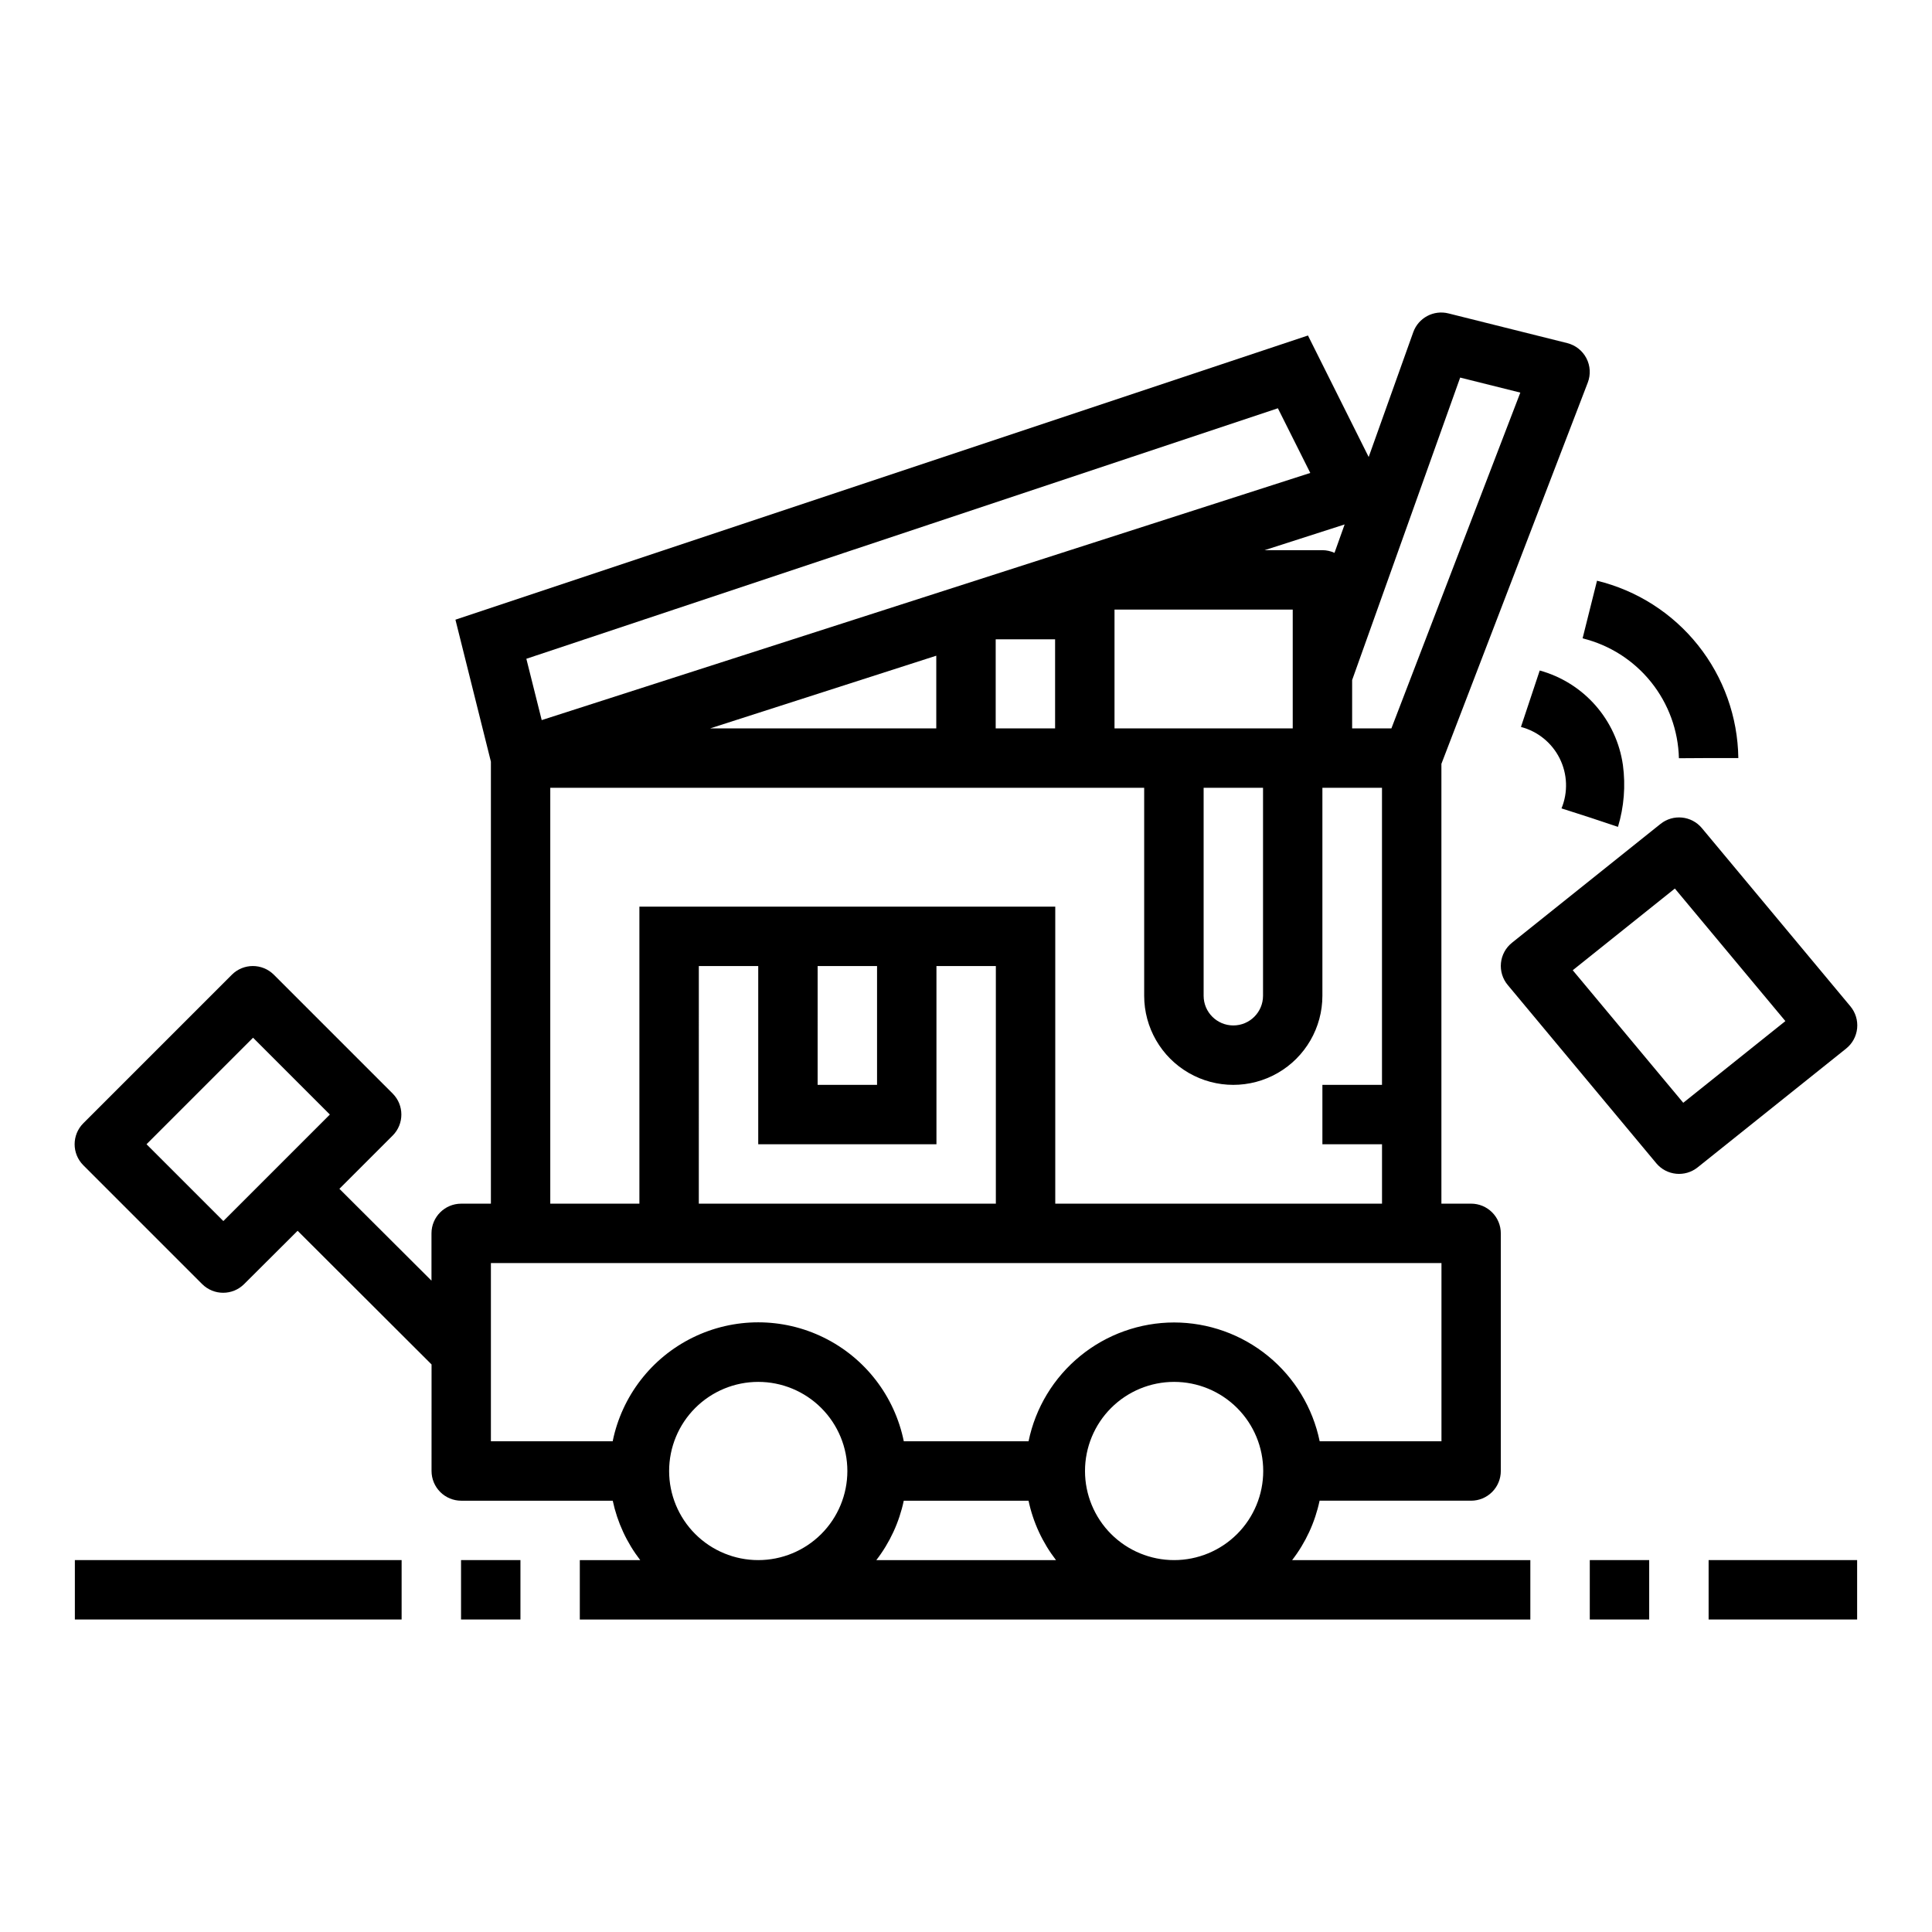
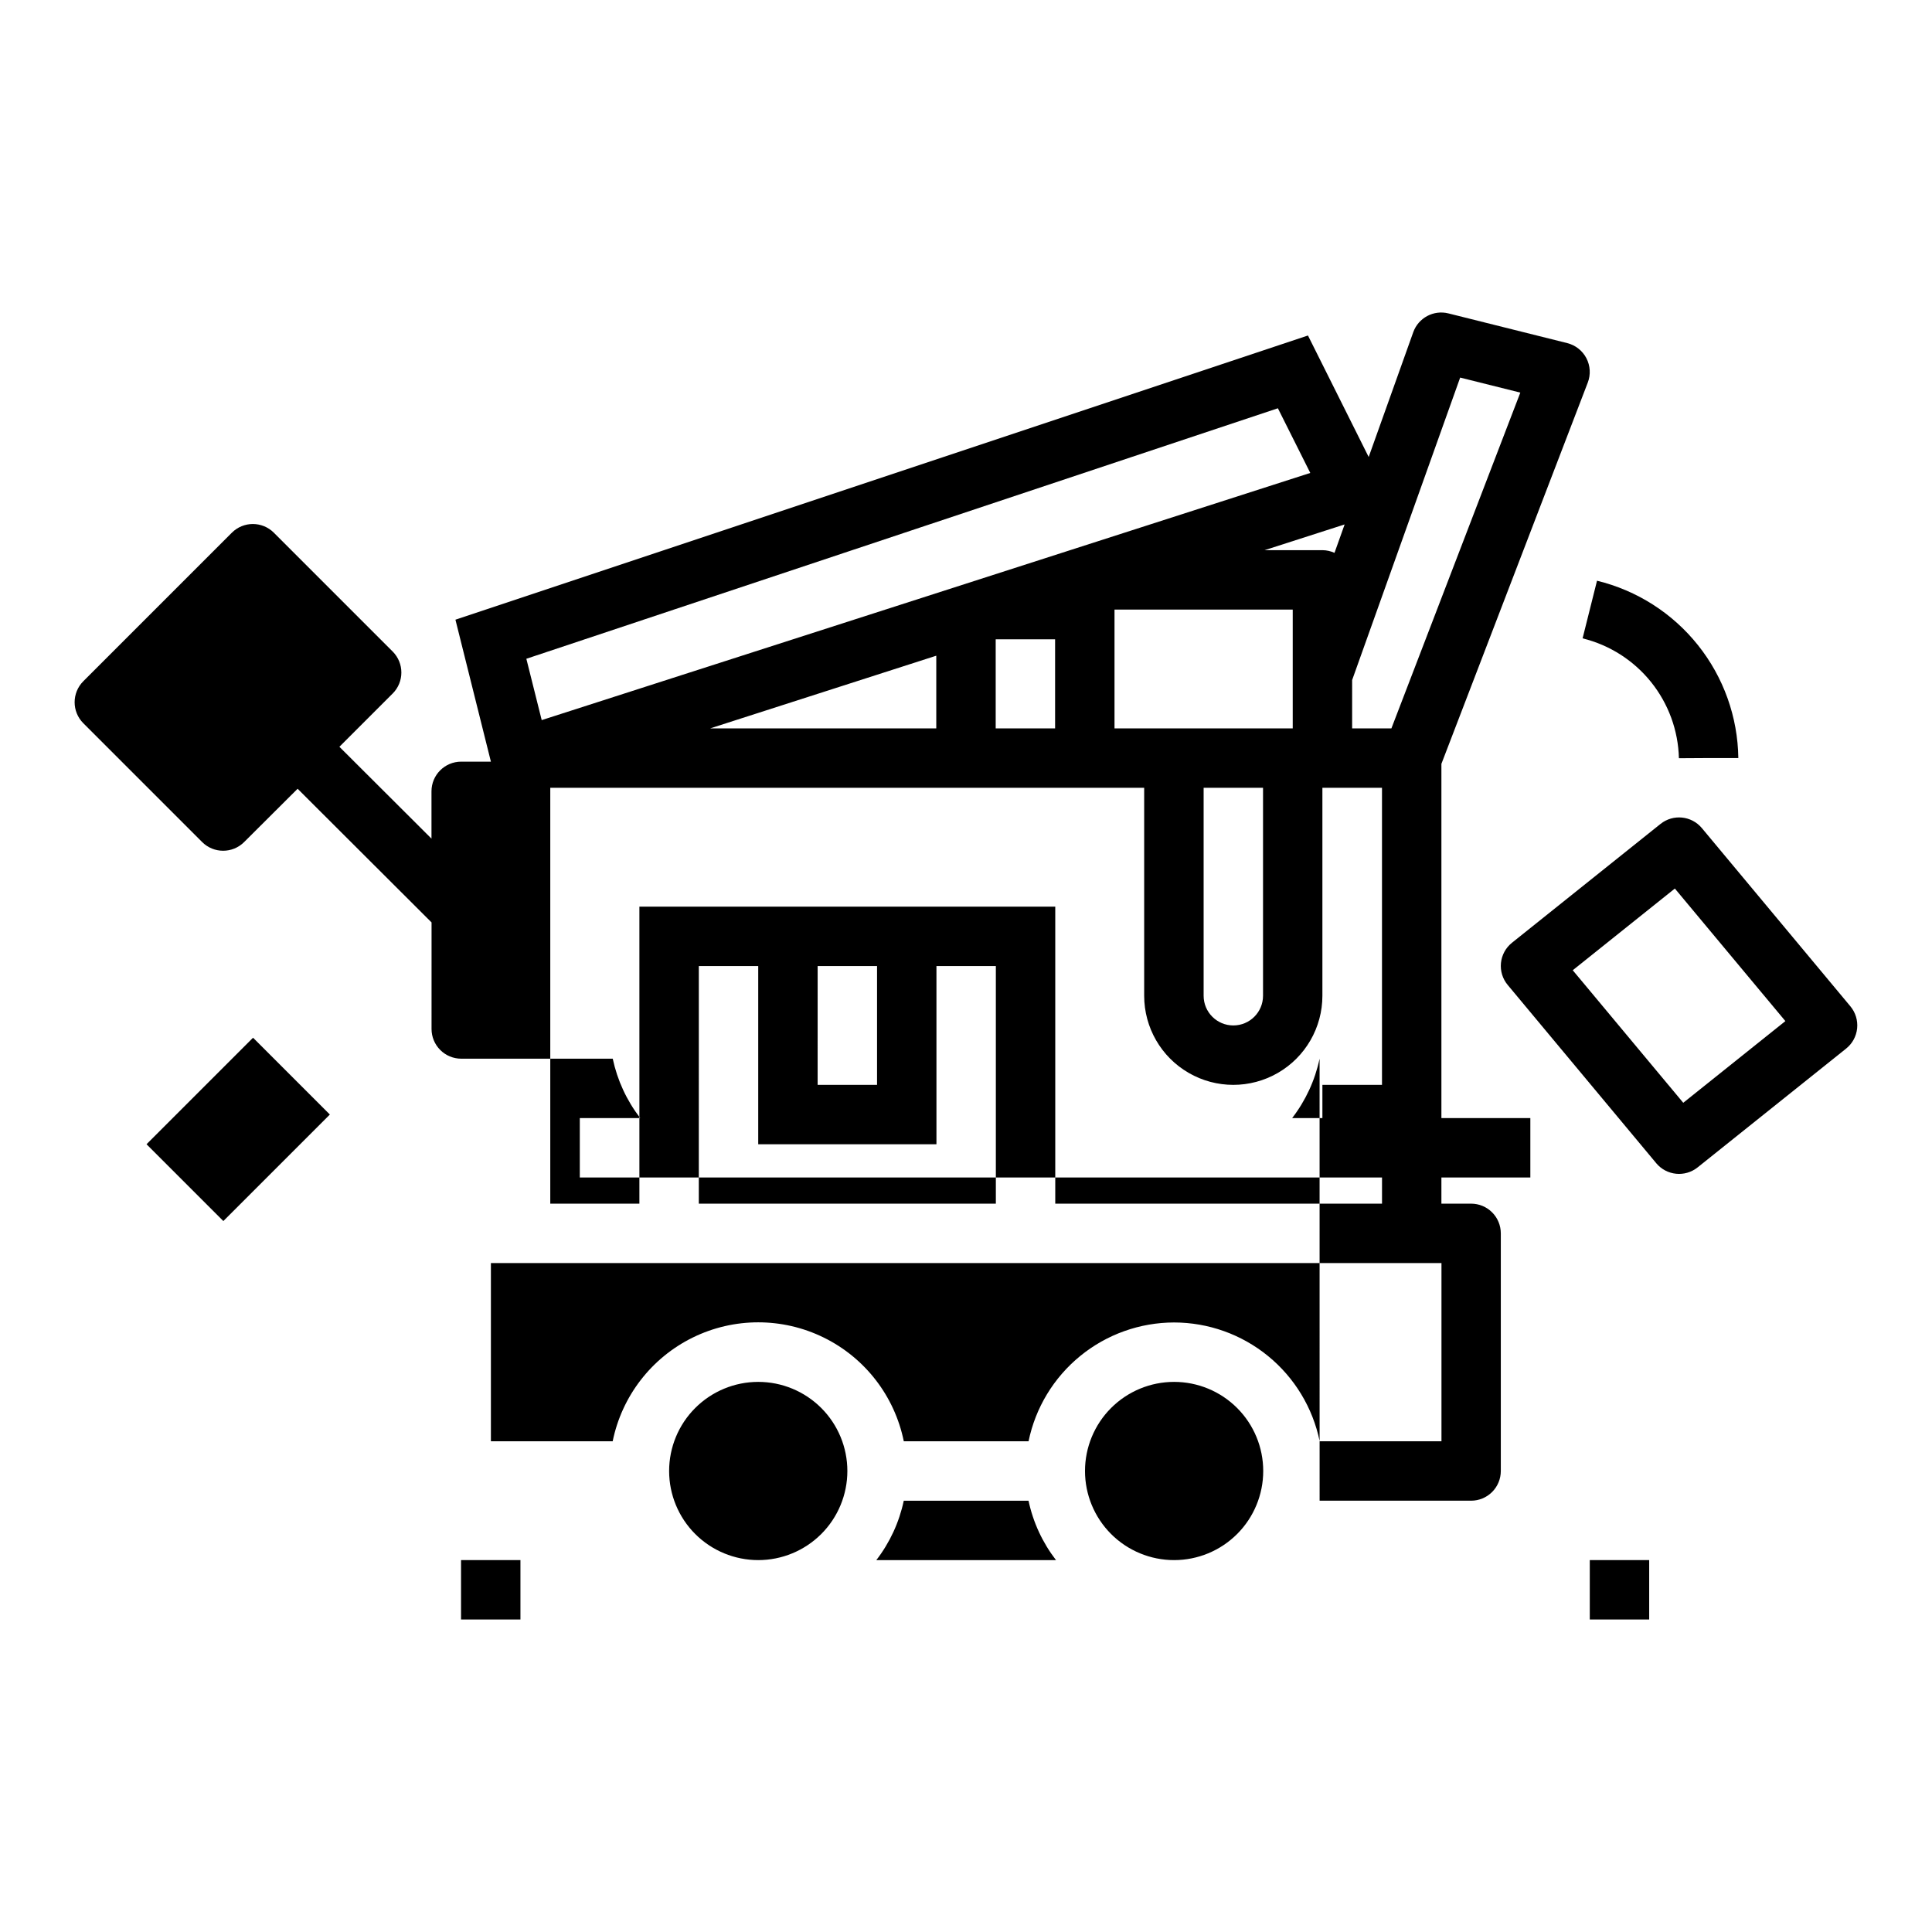
<svg xmlns="http://www.w3.org/2000/svg" fill="#000000" width="800px" height="800px" version="1.1" viewBox="144 144 512 512">
  <g>
-     <path d="m493.71 541.7h40.148c2.086 0 4.09-0.828 5.566-2.305 1.477-1.477 2.305-3.481 2.305-5.566v-62.977c0-2.09-0.828-4.09-2.305-5.566-1.477-1.477-3.481-2.305-5.566-2.305h-7.871v-116.55l38.793-101.05c0.805-2.102 0.672-4.449-0.367-6.449-1.043-2-2.887-3.457-5.074-4.004l-31.488-7.871c-3.93-0.984-7.965 1.172-9.328 4.988l-11.809 33.062-16.09-32.195-225.93 75.312 9.398 37.621v117.14h-7.871c-4.348 0-7.875 3.523-7.875 7.871v12.531l-24.402-24.34 14.113-14.113h0.004c3.07-3.074 3.07-8.059 0-11.133l-31.488-31.488c-3.074-3.074-8.059-3.074-11.133 0l-39.359 39.359c-3.074 3.074-3.074 8.059 0 11.133l31.488 31.488c3.074 3.07 8.055 3.07 11.129 0l14.172-14.125 35.496 35.426-0.004 28.238c0 2.086 0.832 4.09 2.309 5.566 1.477 1.477 3.477 2.305 5.566 2.305h40.148-0.004c1.219 5.727 3.707 11.105 7.285 15.742h-16.012v15.742l251.9 0.004v-15.746h-63.125c3.574-4.633 6.062-10.016 7.273-15.742zm-290.52-74.109-20.359-20.355 28.23-28.23 20.355 20.359zm299.14-143.37 28.629-80.16 15.941 3.984-34.164 88.984h-10.406zm7.918 123.02v15.742h-86.594v-78.719h-110.21v78.723h-23.617v-110.21h157.39v55.105c0 8.438 4.5 16.234 11.809 20.453 7.305 4.219 16.309 4.219 23.617 0 7.305-4.219 11.805-12.016 11.805-20.453v-55.105h15.793v78.723h-15.793v15.742zm-118.08 0v-47.23h15.742v62.977h-78.719l0.004-62.977h15.742v47.23zm-31.488-15.742 0.004-31.488h15.742v31.488zm-28.496-94.465 59.938-19.266v19.266zm75.684 0v-23.617h15.742v23.617zm31.488 0v-31.488h47.23v31.488zm39.359 15.742v55.105c0 4.348-3.523 7.871-7.871 7.871s-7.871-3.523-7.871-7.871v-55.105zm18.941-62.27v0.004c-1.004-0.461-2.094-0.703-3.199-0.711h-15.324l21.207-6.816zm-15.004-38.312 8.586 17.141-203.68 65.5-4.07-16.254zm-137.71 305.25c-6.262 0-12.27-2.488-16.699-6.914-4.43-4.43-6.918-10.438-6.918-16.699 0-6.266 2.488-12.273 6.918-16.699 4.43-4.43 10.438-6.918 16.699-6.918 6.262 0 12.27 2.488 16.699 6.918 4.43 4.426 6.918 10.434 6.918 16.699 0 6.262-2.488 12.27-6.918 16.699-4.43 4.426-10.438 6.914-16.699 6.914zm31.293 0c3.574-4.633 6.062-10.016 7.273-15.742h33.062c1.215 5.727 3.703 11.105 7.281 15.742zm78.918 0h-0.004c-6.262 0-12.27-2.488-16.699-6.914-4.426-4.43-6.914-10.438-6.914-16.699 0-6.266 2.488-12.273 6.914-16.699 4.43-4.43 10.438-6.918 16.699-6.918 6.266 0 12.273 2.488 16.699 6.918 4.43 4.426 6.918 10.434 6.918 16.699 0 6.262-2.488 12.27-6.918 16.699-4.426 4.426-10.434 6.914-16.699 6.914zm0-62.977h-0.004c-9.07 0.012-17.859 3.152-24.883 8.887-7.027 5.734-11.863 13.719-13.688 22.602h-33.062c-2.43-11.953-10.262-22.109-21.211-27.488-10.949-5.383-23.777-5.383-34.727 0-10.945 5.379-18.781 15.535-21.211 27.488h-32.273v-47.23h251.91v47.23h-32.277c-1.824-8.883-6.66-16.867-13.688-22.602-7.023-5.738-15.816-8.875-24.887-8.887z" />
+     <path d="m493.71 541.7h40.148c2.086 0 4.09-0.828 5.566-2.305 1.477-1.477 2.305-3.481 2.305-5.566v-62.977c0-2.09-0.828-4.09-2.305-5.566-1.477-1.477-3.481-2.305-5.566-2.305h-7.871v-116.55l38.793-101.05c0.805-2.102 0.672-4.449-0.367-6.449-1.043-2-2.887-3.457-5.074-4.004l-31.488-7.871c-3.93-0.984-7.965 1.172-9.328 4.988l-11.809 33.062-16.09-32.195-225.93 75.312 9.398 37.621h-7.871c-4.348 0-7.875 3.523-7.875 7.871v12.531l-24.402-24.34 14.113-14.113h0.004c3.07-3.074 3.07-8.059 0-11.133l-31.488-31.488c-3.074-3.074-8.059-3.074-11.133 0l-39.359 39.359c-3.074 3.074-3.074 8.059 0 11.133l31.488 31.488c3.074 3.07 8.055 3.07 11.129 0l14.172-14.125 35.496 35.426-0.004 28.238c0 2.086 0.832 4.09 2.309 5.566 1.477 1.477 3.477 2.305 5.566 2.305h40.148-0.004c1.219 5.727 3.707 11.105 7.285 15.742h-16.012v15.742l251.9 0.004v-15.746h-63.125c3.574-4.633 6.062-10.016 7.273-15.742zm-290.52-74.109-20.359-20.355 28.23-28.23 20.355 20.359zm299.14-143.37 28.629-80.16 15.941 3.984-34.164 88.984h-10.406zm7.918 123.02v15.742h-86.594v-78.719h-110.21v78.723h-23.617v-110.21h157.39v55.105c0 8.438 4.5 16.234 11.809 20.453 7.305 4.219 16.309 4.219 23.617 0 7.305-4.219 11.805-12.016 11.805-20.453v-55.105h15.793v78.723h-15.793v15.742zm-118.08 0v-47.23h15.742v62.977h-78.719l0.004-62.977h15.742v47.23zm-31.488-15.742 0.004-31.488h15.742v31.488zm-28.496-94.465 59.938-19.266v19.266zm75.684 0v-23.617h15.742v23.617zm31.488 0v-31.488h47.23v31.488zm39.359 15.742v55.105c0 4.348-3.523 7.871-7.871 7.871s-7.871-3.523-7.871-7.871v-55.105zm18.941-62.27v0.004c-1.004-0.461-2.094-0.703-3.199-0.711h-15.324l21.207-6.816zm-15.004-38.312 8.586 17.141-203.68 65.5-4.07-16.254zm-137.71 305.25c-6.262 0-12.27-2.488-16.699-6.914-4.43-4.43-6.918-10.438-6.918-16.699 0-6.266 2.488-12.273 6.918-16.699 4.43-4.43 10.438-6.918 16.699-6.918 6.262 0 12.27 2.488 16.699 6.918 4.43 4.426 6.918 10.434 6.918 16.699 0 6.262-2.488 12.27-6.918 16.699-4.43 4.426-10.438 6.914-16.699 6.914zm31.293 0c3.574-4.633 6.062-10.016 7.273-15.742h33.062c1.215 5.727 3.703 11.105 7.281 15.742zm78.918 0h-0.004c-6.262 0-12.27-2.488-16.699-6.914-4.426-4.43-6.914-10.438-6.914-16.699 0-6.266 2.488-12.273 6.914-16.699 4.43-4.43 10.438-6.918 16.699-6.918 6.266 0 12.273 2.488 16.699 6.918 4.43 4.426 6.918 10.434 6.918 16.699 0 6.262-2.488 12.27-6.918 16.699-4.426 4.426-10.434 6.914-16.699 6.914zm0-62.977h-0.004c-9.07 0.012-17.859 3.152-24.883 8.887-7.027 5.734-11.863 13.719-13.688 22.602h-33.062c-2.43-11.953-10.262-22.109-21.211-27.488-10.949-5.383-23.777-5.383-34.727 0-10.945 5.379-18.781 15.535-21.211 27.488h-32.273v-47.23h251.91v47.23h-32.277c-1.824-8.883-6.66-16.867-13.688-22.602-7.023-5.738-15.816-8.875-24.887-8.887z" />
    <path d="m636.16 416.53c0.215-2.109-0.43-4.215-1.789-5.844l-39.359-47.23c-2.746-3.293-7.621-3.781-10.965-1.102l-39.359 31.488c-1.656 1.32-2.707 3.254-2.918 5.359-0.211 2.106 0.434 4.207 1.793 5.832l39.359 47.23v0.004c2.746 3.289 7.617 3.781 10.965 1.102l39.359-31.488c1.652-1.32 2.699-3.25 2.914-5.352zm-46.082 19.719-29.285-35.125 27.062-21.648 29.285 35.125z" />
    <path d="m588.93 344.94 7.875-0.047h7.871c-0.145-10.879-3.902-21.398-10.684-29.906-6.777-8.508-16.195-14.52-26.766-17.09l-3.824 15.273c7.152 1.762 13.523 5.824 18.137 11.566 4.613 5.742 7.211 12.84 7.391 20.203z" />
-     <path d="m565.31 360.64 7.469 2.488c1.605-5.309 2.051-10.898 1.309-16.395-0.84-5.867-3.371-11.363-7.285-15.812-3.914-4.449-9.047-7.656-14.758-9.23l-4.977 14.957c4.469 1.176 8.211 4.219 10.27 8.355 2.059 4.133 2.234 8.957 0.477 13.23z" />
-     <path d="m163.84 557.44h86.594v15.742h-86.594z" />
    <path d="m266.18 557.44h15.742v15.742h-15.742z" />
    <path d="m565.31 557.44h15.742v15.742h-15.742z" />
-     <path d="m596.8 557.44h39.359v15.742h-39.359z" />
  </g>
</svg>